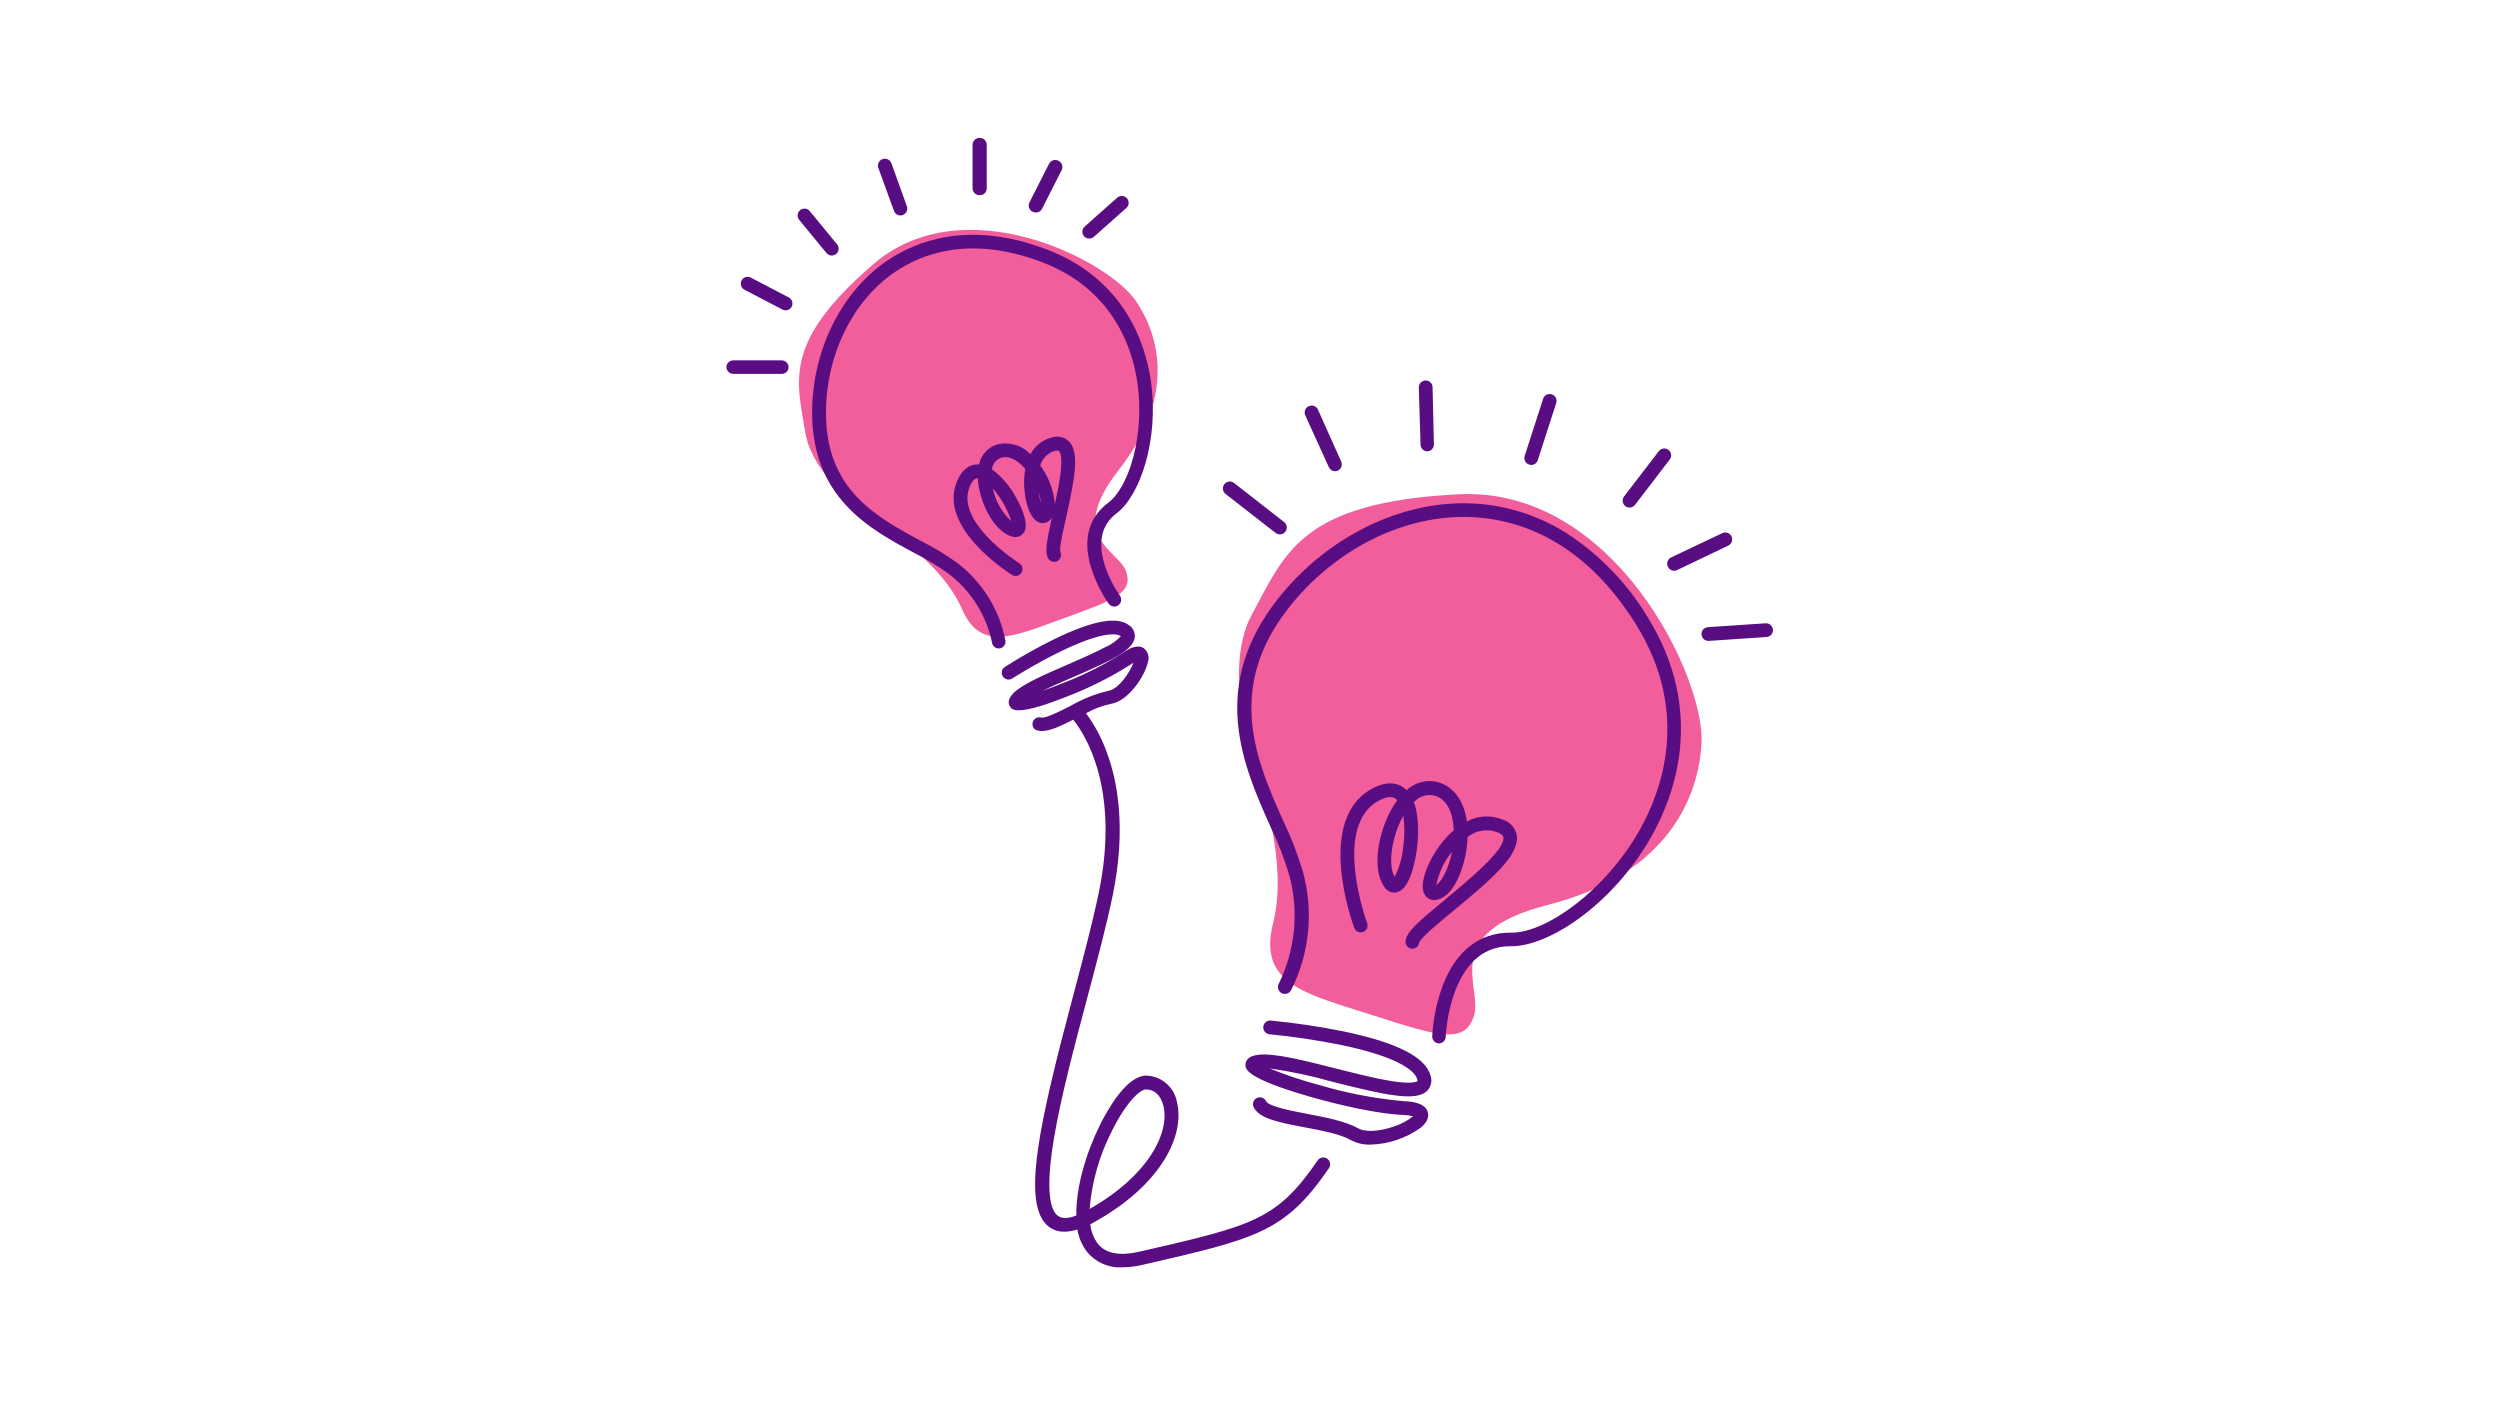
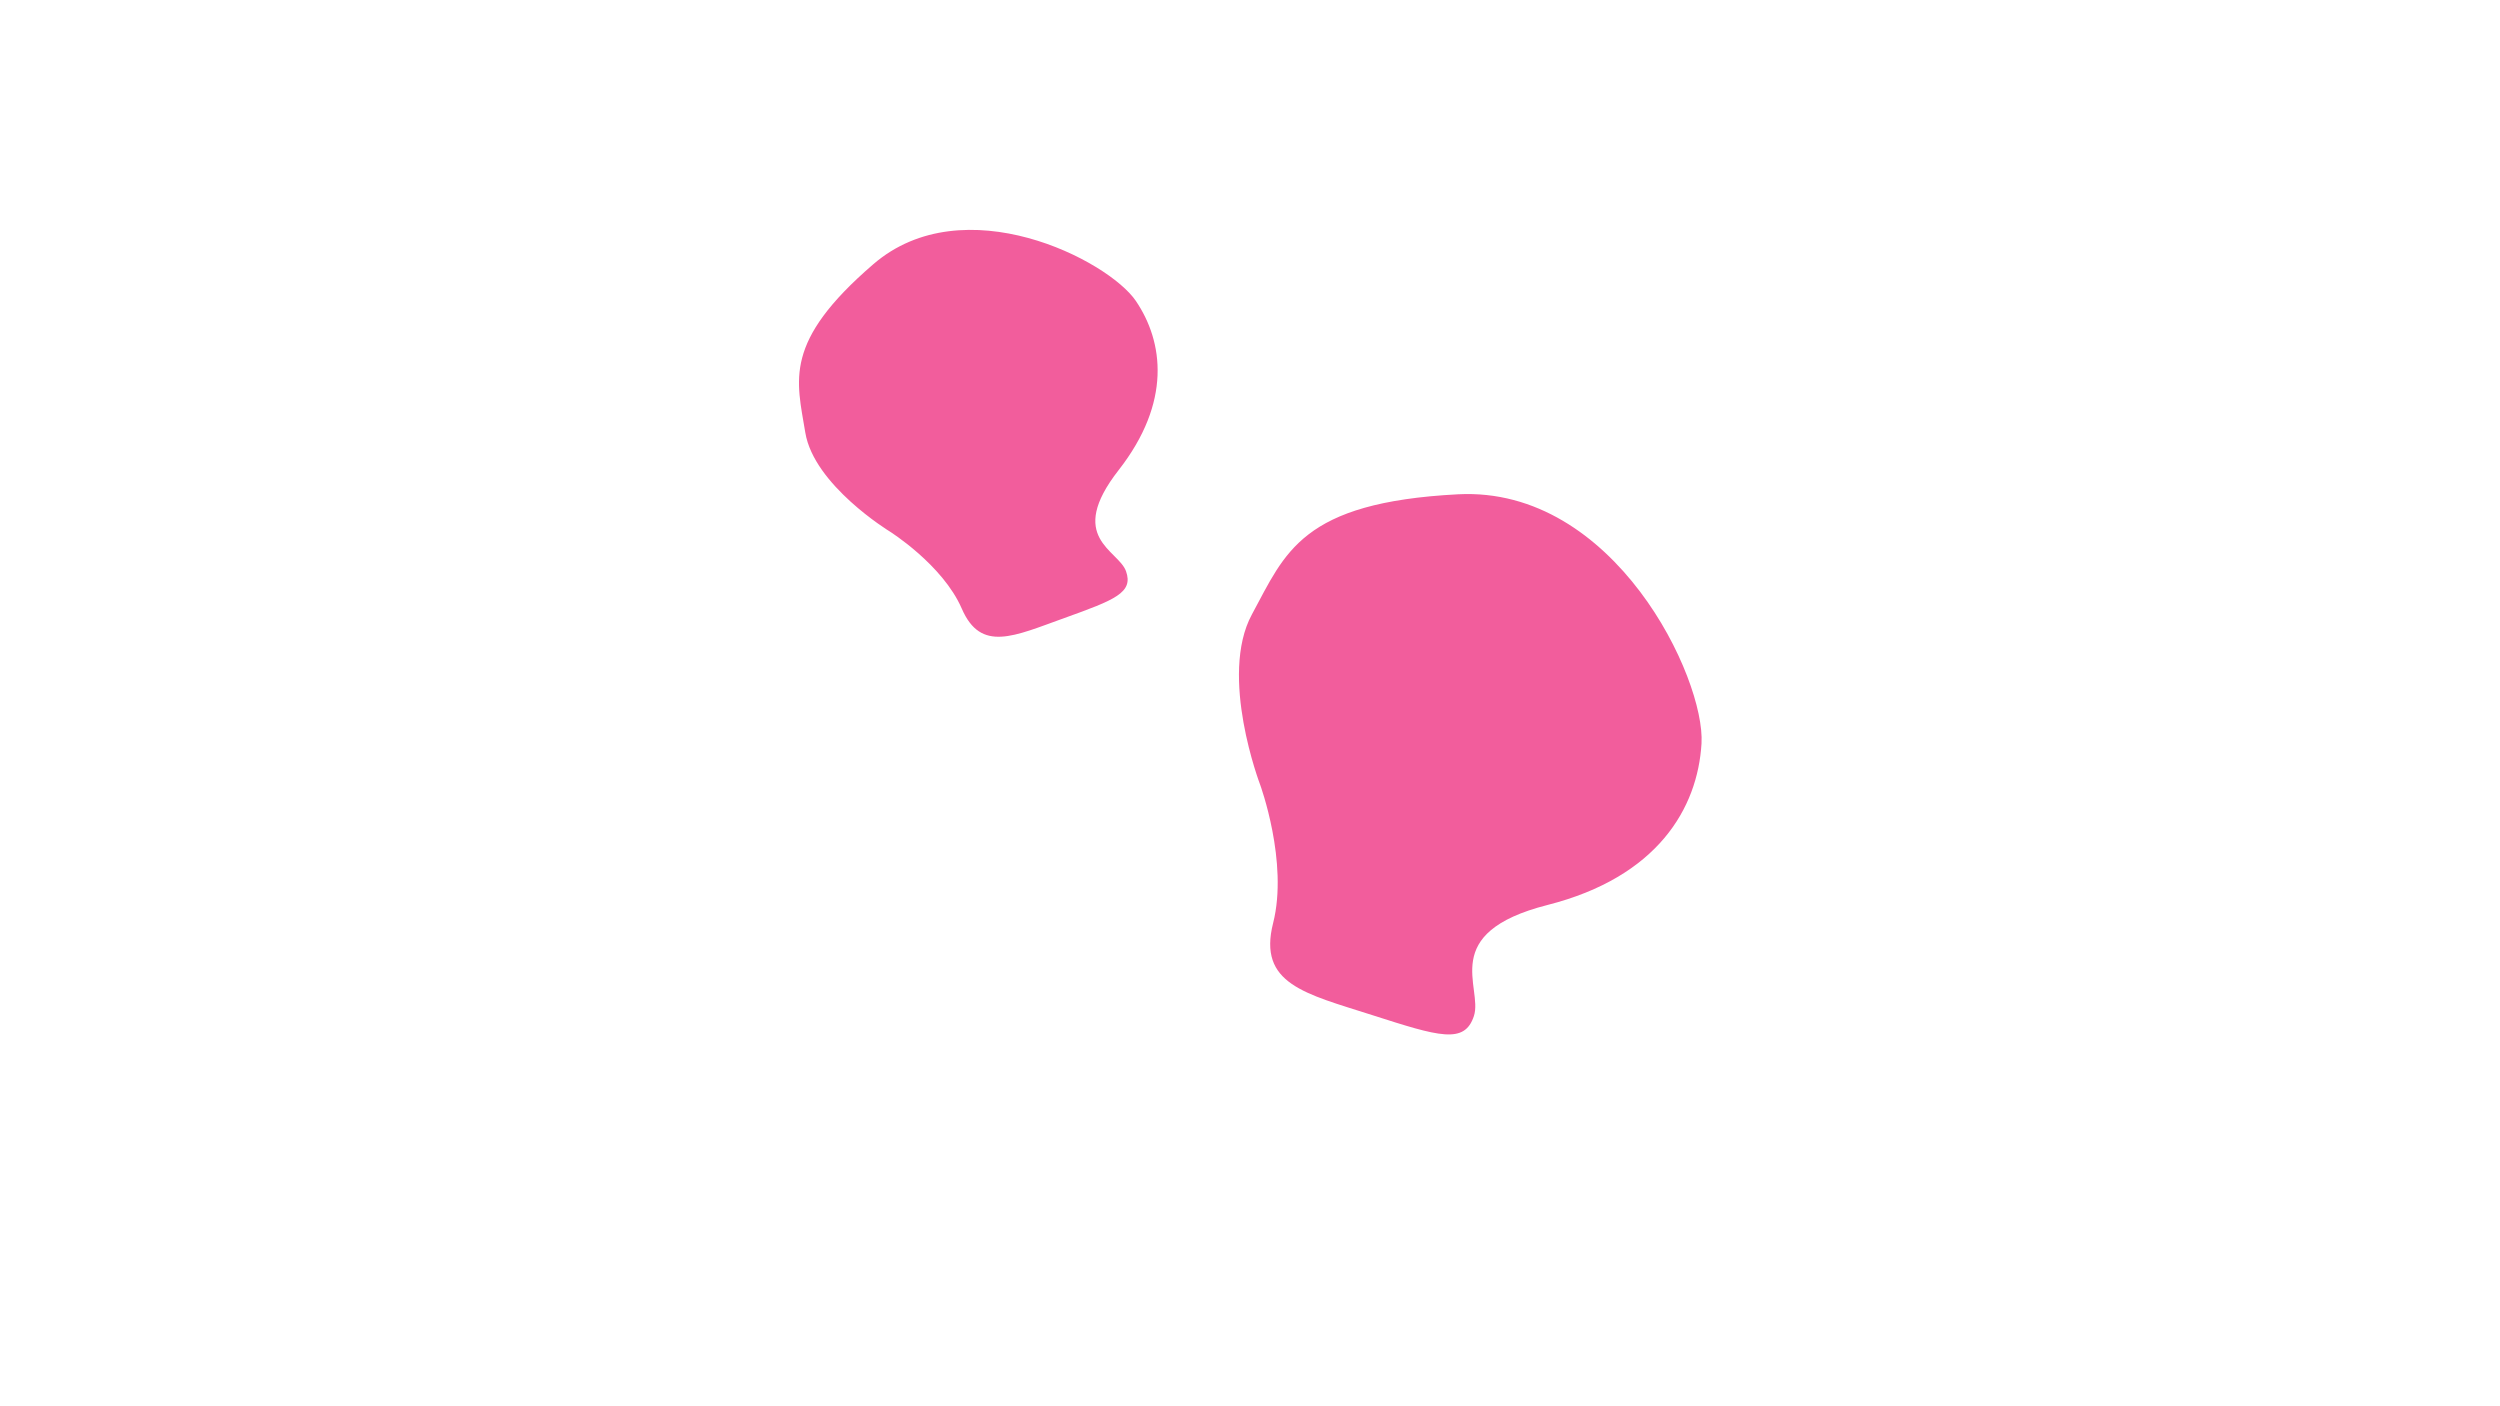
<svg xmlns="http://www.w3.org/2000/svg" width="2240" zoomAndPan="magnify" viewBox="0 0 1680 945" height="1260" preserveAspectRatio="xMidYMid meet" version="1.0">
  <defs>
    <clipPath id="a834d3b10e">
-       <path d="M 488 92.664 L 1192 92.664 L 1192 852 L 488 852 Z M 488 92.664 " clip-rule="nonzero" />
-     </clipPath>
+       </clipPath>
  </defs>
-   <rect x="-168" width="2016" fill="#ffffff" y="-94.5" height="1134" fill-opacity="1" />
  <rect x="-168" width="2016" fill="#ffffff" y="-94.5" height="1134" fill-opacity="1" />
  <path fill="#f25d9c" d="M 979.801 332.164 C 874.348 337.637 863.723 371.504 841.293 412.875 C 818.863 454.246 846.809 527.293 846.809 527.293 C 846.809 527.293 865.914 579.371 855.531 620.336 C 845.148 661.297 877.105 667.707 922.129 682.145 C 967.148 696.586 984.184 701.898 990.469 682.754 C 996.754 663.609 966.133 626.906 1039.992 608.125 C 1113.848 589.348 1140.82 543.23 1143.418 499.629 C 1146.012 456.031 1085.094 326.727 979.801 332.164 Z M 763.258 202.172 C 744.562 174.754 647.746 125.109 586.91 177.512 C 526.07 229.914 535.359 255.344 541.156 290.672 C 546.957 326 597.656 356.984 597.656 356.984 C 597.656 356.984 633.469 379.375 646.328 409.023 C 659.184 438.672 681.41 427.477 715.277 415.309 C 749.145 403.141 761.797 398.273 756.688 383.875 C 751.578 369.477 716.129 361.488 751.738 315.898 C 787.352 270.312 781.957 229.711 763.258 202.172 Z M 763.258 202.172 " fill-opacity="1" fill-rule="nonzero" />
  <g clip-path="url(#a834d3b10e)">
-     <path fill="#590d82" d="M 1052.77 358.324 C 1048.098 355.367 1043.258 352.715 1038.25 350.375 C 1033.242 348.035 1028.102 346.023 1022.836 344.34 C 1017.57 342.66 1012.219 341.316 1006.785 340.316 C 1001.348 339.316 995.867 338.668 990.348 338.367 C 942 335.812 891.344 360.715 858.086 403.262 C 837.805 429.465 829.125 456.637 831.926 486.367 C 834.316 511.84 844.578 535.039 853.664 555.316 C 858.816 566.008 863.09 577.043 866.48 588.414 C 868.078 594.422 869.133 600.523 869.637 606.719 C 870.145 612.914 870.094 619.105 869.492 625.289 C 868.891 631.477 867.742 637.562 866.051 643.543 C 864.359 649.523 862.152 655.309 859.422 660.895 C 859.27 661.16 859.145 661.438 859.043 661.73 C 858.945 662.02 858.875 662.32 858.836 662.625 C 858.797 662.93 858.785 663.234 858.809 663.543 C 858.828 663.848 858.879 664.148 858.957 664.445 C 859.039 664.742 859.145 665.031 859.281 665.305 C 859.418 665.582 859.578 665.84 859.766 666.086 C 859.953 666.328 860.164 666.551 860.395 666.754 C 860.629 666.957 860.875 667.133 861.145 667.289 C 861.41 667.441 861.688 667.566 861.98 667.664 C 862.273 667.762 862.57 667.832 862.875 667.871 C 863.18 667.91 863.484 667.922 863.793 667.898 C 864.098 667.879 864.402 667.828 864.699 667.746 C 864.996 667.668 865.281 667.559 865.555 667.422 C 865.832 667.285 866.09 667.121 866.336 666.934 C 866.578 666.746 866.801 666.535 867.004 666.305 C 867.203 666.074 867.383 665.824 867.535 665.559 C 869.074 662.52 870.469 659.418 871.723 656.254 C 872.977 653.09 874.086 649.875 875.043 646.605 C 876 643.34 876.809 640.035 877.465 636.695 C 878.117 633.355 878.617 629.988 878.965 626.602 C 879.312 623.215 879.5 619.82 879.535 616.418 C 879.57 613.012 879.445 609.613 879.168 606.219 C 878.891 602.828 878.457 599.453 877.867 596.102 C 877.281 592.746 876.539 589.43 875.648 586.145 C 872.148 574.246 867.699 562.711 862.305 551.547 C 844.82 512.324 823.082 463.535 865.59 408.98 C 896.98 368.668 944.68 345.102 990.062 347.535 C 1020.523 349.156 1064.246 363.027 1099.574 419.891 C 1136.074 478.785 1116.688 531.551 1101.844 557.793 C 1078.402 599.242 1038.652 626.742 1015.98 626.742 L 1014.844 626.742 C 994.199 626.742 978.543 638.91 969.621 662.027 C 965.48 673.113 963.09 684.566 962.441 696.383 C 962.434 696.684 962.449 696.988 962.5 697.289 C 962.547 697.586 962.625 697.879 962.73 698.164 C 962.84 698.449 962.973 698.719 963.133 698.98 C 963.293 699.238 963.473 699.477 963.684 699.699 C 963.891 699.922 964.117 700.121 964.363 700.301 C 964.609 700.477 964.871 700.629 965.148 700.754 C 965.422 700.879 965.711 700.977 966.004 701.047 C 966.301 701.117 966.602 701.156 966.906 701.168 C 967.203 701.168 967.496 701.141 967.785 701.082 C 968.078 701.027 968.363 700.941 968.637 700.832 C 968.914 700.723 969.176 700.586 969.422 700.422 C 969.672 700.262 969.902 700.078 970.117 699.871 C 970.332 699.664 970.523 699.441 970.695 699.199 C 970.863 698.953 971.012 698.695 971.129 698.426 C 971.25 698.156 971.344 697.875 971.414 697.586 C 971.48 697.297 971.52 697.004 971.527 696.707 C 971.527 696.059 974.004 635.867 1014.684 635.867 L 1015.777 635.867 C 1041.004 635.867 1083.875 607.84 1109.754 562.133 C 1125.57 534.145 1146.258 477.809 1107.277 414.863 C 1100.469 403.484 1092.461 393.023 1083.254 383.477 C 1074.051 373.93 1063.891 365.547 1052.77 358.324 Z M 959.238 732.844 C 959.875 732.152 960.402 731.383 960.82 730.539 C 961.242 729.699 961.539 728.816 961.711 727.891 C 961.883 726.965 961.922 726.035 961.836 725.098 C 961.746 724.164 961.527 723.258 961.188 722.379 C 957.496 710.211 938.555 700.559 903.227 693.18 C 886.875 689.855 870.395 687.395 853.785 685.797 C 853.488 685.781 853.191 685.793 852.898 685.832 C 852.605 685.871 852.316 685.941 852.035 686.035 C 851.754 686.133 851.484 686.254 851.227 686.402 C 850.969 686.551 850.727 686.723 850.504 686.918 C 850.277 687.113 850.074 687.328 849.891 687.559 C 849.707 687.793 849.547 688.043 849.41 688.309 C 849.277 688.574 849.168 688.848 849.086 689.133 C 849.004 689.418 848.949 689.711 848.922 690.008 C 848.898 690.305 848.898 690.598 848.93 690.895 C 848.961 691.191 849.02 691.48 849.105 691.766 C 849.195 692.051 849.309 692.324 849.449 692.586 C 849.586 692.848 849.75 693.094 849.938 693.324 C 850.125 693.555 850.332 693.766 850.559 693.957 C 850.789 694.148 851.031 694.316 851.293 694.461 C 851.555 694.602 851.824 694.723 852.109 694.812 C 852.391 694.902 852.68 694.969 852.973 695.004 C 869.242 696.594 885.383 699.016 901.402 702.262 C 943.867 711.145 951.129 721.164 952.305 725.059 C 952.477 725.516 952.559 725.988 952.547 726.477 C 952.18 726.801 949.422 728.746 934.863 726.477 C 924.238 724.773 910.77 721.324 897.75 718.039 C 876.297 712.605 856.059 707.453 845.391 708.832 C 838.172 709.727 836.953 713.215 836.953 715.77 C 836.953 718.324 837.359 724.57 879.703 736.82 C 899.008 742.375 925.738 748.582 942.812 749.23 C 945.105 749.266 947.363 749.562 949.586 750.121 C 945.672 753.258 941.316 755.57 936.527 757.059 C 926.793 760.426 917.465 760.91 912.801 758.273 C 903.957 753.367 890.855 750.895 878.203 748.461 C 867.98 746.512 852.57 743.594 850.785 739.984 C 850.652 739.711 850.492 739.453 850.309 739.211 C 850.125 738.969 849.918 738.746 849.691 738.547 C 849.465 738.344 849.219 738.168 848.957 738.016 C 848.695 737.863 848.418 737.734 848.133 737.637 C 847.844 737.539 847.551 737.469 847.25 737.426 C 846.949 737.387 846.648 737.375 846.344 737.395 C 846.043 737.414 845.742 737.461 845.449 737.539 C 845.156 737.613 844.871 737.719 844.598 737.852 C 844.324 737.988 844.07 738.145 843.828 738.328 C 843.586 738.512 843.363 738.719 843.164 738.945 C 842.961 739.172 842.785 739.418 842.633 739.68 C 842.477 739.941 842.352 740.219 842.254 740.504 C 842.156 740.793 842.086 741.086 842.043 741.387 C 842.004 741.688 841.992 741.992 842.012 742.293 C 842.027 742.598 842.078 742.895 842.152 743.188 C 842.23 743.48 842.336 743.766 842.469 744.039 C 846.281 751.785 859.586 754.301 876.457 757.504 C 888.625 759.777 900.793 762.129 908.258 766.348 C 912.27 768.391 916.531 769.336 921.031 769.184 C 924.055 769.098 927.051 768.789 930.027 768.254 C 933 767.719 935.918 766.969 938.781 766 C 941.645 765.027 944.418 763.852 947.105 762.469 C 949.793 761.086 952.363 759.512 954.816 757.746 C 960.09 753.328 960.211 749.637 959.359 747 C 957.375 741.199 949.18 740.188 943.137 739.984 C 923.594 738.199 904.422 734.496 885.625 728.871 C 874.57 725.941 863.754 722.305 853.176 717.961 C 867.469 720 881.555 723.004 895.441 726.965 C 930.238 735.723 951.695 740.711 959.238 732.844 Z M 971.406 604.312 C 953.398 619.078 944.758 626.457 944.477 632.703 C 944.461 633.008 944.477 633.309 944.523 633.605 C 944.566 633.906 944.641 634.195 944.746 634.48 C 944.848 634.766 944.977 635.039 945.133 635.297 C 945.289 635.555 945.469 635.797 945.672 636.02 C 945.875 636.246 946.098 636.445 946.34 636.625 C 946.582 636.809 946.84 636.961 947.113 637.09 C 947.387 637.223 947.672 637.324 947.965 637.398 C 948.258 637.469 948.555 637.516 948.855 637.531 L 949.098 637.531 C 949.664 637.535 950.211 637.438 950.738 637.238 C 951.27 637.039 951.742 636.754 952.168 636.379 C 952.59 636.004 952.934 635.566 953.191 635.066 C 953.453 634.566 953.617 634.035 953.684 633.477 C 954.859 629.988 967.797 619.359 977.246 611.574 C 1003.082 590.359 1021.172 574.34 1019.305 561.484 C 1019.094 560.262 1018.719 559.09 1018.184 557.969 C 1017.652 556.848 1016.977 555.82 1016.164 554.883 C 1015.348 553.945 1014.422 553.137 1013.387 552.453 C 1012.348 551.77 1011.242 551.238 1010.059 550.855 C 1008.117 550.043 1006.105 549.453 1004.031 549.086 C 1001.957 548.719 999.867 548.582 997.762 548.684 C 995.66 548.781 993.59 549.109 991.559 549.668 C 989.527 550.227 987.582 551 985.723 551.992 C 983.98 539.215 977.938 529.969 968.445 526.32 C 967.473 525.949 966.477 525.648 965.461 525.422 C 964.441 525.191 963.414 525.035 962.375 524.949 C 961.34 524.863 960.297 524.852 959.258 524.914 C 958.219 524.977 957.188 525.109 956.164 525.316 C 955.145 525.527 954.145 525.805 953.16 526.152 C 952.18 526.5 951.227 526.914 950.301 527.398 C 949.379 527.879 948.492 528.426 947.645 529.031 C 946.801 529.641 946 530.305 945.246 531.023 C 939.934 525.59 932.266 524.898 923.465 529.238 C 882.906 549.195 908.906 620.496 910.039 623.496 C 910.145 623.781 910.277 624.055 910.434 624.312 C 910.59 624.574 910.773 624.812 910.977 625.035 C 911.184 625.262 911.406 625.461 911.652 625.641 C 911.898 625.82 912.156 625.973 912.43 626.102 C 912.707 626.23 912.992 626.328 913.285 626.402 C 913.578 626.473 913.879 626.516 914.18 626.527 C 914.484 626.543 914.785 626.527 915.086 626.48 C 915.387 626.434 915.676 626.359 915.961 626.254 C 916.246 626.148 916.516 626.012 916.773 625.852 C 917.031 625.691 917.273 625.508 917.496 625.301 C 917.719 625.09 917.918 624.863 918.094 624.617 C 918.273 624.371 918.426 624.113 918.555 623.836 C 918.684 623.559 918.781 623.273 918.855 622.98 C 918.926 622.684 918.969 622.383 918.984 622.082 C 919 621.777 918.984 621.477 918.938 621.176 C 918.895 620.875 918.82 620.578 918.719 620.293 C 918.438 619.645 894.387 553.816 927.562 537.512 C 933.848 534.43 937.012 535.566 938.961 537.797 C 927.195 553.613 920.707 582.777 930.281 595.957 C 930.539 596.414 930.844 596.836 931.191 597.227 C 931.535 597.621 931.918 597.973 932.34 598.289 C 932.758 598.602 933.203 598.871 933.68 599.09 C 934.152 599.312 934.645 599.484 935.152 599.609 C 935.664 599.73 936.18 599.797 936.703 599.812 C 937.227 599.828 937.746 599.793 938.262 599.703 C 938.777 599.609 939.277 599.469 939.766 599.277 C 940.25 599.082 940.711 598.84 941.148 598.555 C 948.613 593.77 951.453 575.883 952.141 570.527 C 952.953 564.32 954.168 549.844 950.113 539.055 C 951.023 538.016 952.066 537.129 953.242 536.398 C 954.414 535.664 955.668 535.117 957.004 534.758 C 958.34 534.398 959.695 534.238 961.078 534.277 C 962.461 534.32 963.809 534.559 965.121 535 C 974.406 538.566 976.598 549.883 976.922 557.953 C 974.859 559.719 972.941 561.625 971.164 563.672 C 961.023 575.191 952.832 593.402 957.332 601.109 C 957.75 601.824 958.273 602.449 958.898 602.992 C 959.523 603.535 960.219 603.965 960.984 604.277 C 961.75 604.594 962.547 604.777 963.371 604.832 C 964.195 604.887 965.008 604.809 965.809 604.598 C 977.125 602.203 984.668 582.695 986.09 565.578 C 986.09 564.523 986.09 563.469 986.293 562.457 C 987.695 561.324 989.219 560.395 990.871 559.672 C 992.52 558.945 994.234 558.449 996.02 558.184 C 997.801 557.914 999.586 557.887 1001.375 558.094 C 1003.168 558.305 1004.898 558.742 1006.57 559.414 C 1010.02 560.875 1010.223 562.336 1010.301 562.82 C 1011.355 571.258 986.25 591.984 971.285 604.312 Z M 943.016 568.988 C 942.371 576.121 940.422 582.883 937.176 589.266 C 932.391 581.152 935.352 561.848 943.016 548.18 C 943.984 555.117 943.969 562.055 942.977 568.988 Z M 965.199 594.781 C 966 590.676 967.293 586.73 969.078 582.949 C 970.863 579.168 973.086 575.66 975.746 572.434 C 973.477 583.992 968.688 592.469 965.16 594.781 Z M 1094.988 341.125 C 1095.711 341.121 1096.398 340.961 1097.047 340.641 C 1097.691 340.32 1098.238 339.871 1098.68 339.301 L 1122.082 308.801 C 1122.266 308.559 1122.426 308.305 1122.559 308.031 C 1122.691 307.758 1122.797 307.477 1122.875 307.184 C 1122.953 306.891 1123.004 306.594 1123.023 306.289 C 1123.043 305.988 1123.031 305.684 1122.992 305.383 C 1122.953 305.082 1122.883 304.789 1122.785 304.504 C 1122.688 304.215 1122.562 303.941 1122.41 303.68 C 1122.258 303.414 1122.082 303.172 1121.883 302.941 C 1121.684 302.715 1121.461 302.508 1121.223 302.324 C 1120.98 302.137 1120.727 301.98 1120.453 301.844 C 1120.184 301.711 1119.898 301.605 1119.605 301.523 C 1119.312 301.445 1119.016 301.398 1118.715 301.375 C 1118.41 301.355 1118.109 301.367 1117.809 301.402 C 1117.508 301.441 1117.215 301.512 1116.926 301.609 C 1116.641 301.703 1116.363 301.828 1116.102 301.98 C 1115.836 302.129 1115.59 302.305 1115.363 302.504 C 1115.133 302.703 1114.926 302.922 1114.742 303.164 L 1091.34 333.664 C 1090.812 334.363 1090.508 335.152 1090.426 336.023 C 1090.344 336.895 1090.496 337.727 1090.879 338.512 C 1091.266 339.301 1091.828 339.93 1092.566 340.398 C 1093.305 340.867 1094.113 341.113 1094.988 341.125 Z M 1120.867 380.914 C 1121.242 381.703 1121.793 382.336 1122.523 382.816 C 1123.25 383.297 1124.051 383.555 1124.922 383.594 C 1125.617 383.582 1126.277 383.434 1126.91 383.145 L 1161.426 366.637 C 1161.699 366.504 1161.957 366.348 1162.199 366.16 C 1162.441 365.977 1162.664 365.77 1162.863 365.543 C 1163.066 365.316 1163.246 365.07 1163.398 364.805 C 1163.551 364.543 1163.676 364.27 1163.777 363.98 C 1163.875 363.691 1163.945 363.398 1163.988 363.098 C 1164.031 362.793 1164.039 362.492 1164.023 362.188 C 1164.004 361.883 1163.957 361.586 1163.879 361.289 C 1163.805 360.996 1163.699 360.711 1163.566 360.438 C 1163.434 360.164 1163.273 359.906 1163.09 359.664 C 1162.906 359.418 1162.699 359.195 1162.473 358.996 C 1162.246 358.793 1162 358.613 1161.738 358.461 C 1161.477 358.305 1161.199 358.18 1160.914 358.078 C 1160.625 357.98 1160.332 357.906 1160.027 357.867 C 1159.727 357.824 1159.426 357.812 1159.121 357.828 C 1158.816 357.848 1158.516 357.895 1158.223 357.969 C 1157.926 358.047 1157.645 358.152 1157.367 358.281 L 1122.609 374.789 C 1122.355 374.941 1122.121 375.113 1121.902 375.305 C 1121.68 375.5 1121.48 375.715 1121.301 375.945 C 1121.121 376.18 1120.969 376.426 1120.836 376.688 C 1120.703 376.949 1120.598 377.223 1120.516 377.504 C 1120.434 377.785 1120.383 378.074 1120.355 378.367 C 1120.332 378.66 1120.332 378.953 1120.363 379.242 C 1120.395 379.535 1120.449 379.82 1120.535 380.102 C 1120.621 380.383 1120.73 380.656 1120.867 380.914 Z M 893.008 313.992 C 893.188 314.383 893.418 314.738 893.695 315.066 C 893.977 315.391 894.297 315.672 894.652 315.906 C 895.012 316.145 895.395 316.328 895.805 316.457 C 896.215 316.586 896.633 316.656 897.062 316.668 C 897.727 316.676 898.363 316.543 898.969 316.266 C 899.246 316.141 899.508 315.988 899.754 315.812 C 900.004 315.637 900.23 315.438 900.438 315.215 C 900.648 314.992 900.832 314.754 900.992 314.496 C 901.152 314.238 901.289 313.965 901.395 313.68 C 901.504 313.398 901.582 313.105 901.629 312.805 C 901.68 312.504 901.699 312.203 901.691 311.898 C 901.68 311.594 901.641 311.297 901.57 311 C 901.504 310.703 901.406 310.418 901.281 310.141 L 885.625 275.18 C 885.492 274.902 885.332 274.641 885.148 274.395 C 884.965 274.148 884.758 273.922 884.527 273.719 C 884.297 273.512 884.051 273.332 883.785 273.176 C 883.523 273.02 883.246 272.891 882.953 272.789 C 882.664 272.688 882.367 272.613 882.062 272.57 C 881.758 272.527 881.453 272.516 881.148 272.531 C 880.84 272.551 880.539 272.598 880.238 272.672 C 879.941 272.75 879.656 272.855 879.379 272.988 C 879.102 273.121 878.84 273.281 878.594 273.465 C 878.348 273.648 878.125 273.855 877.918 274.086 C 877.715 274.312 877.531 274.562 877.375 274.824 C 877.219 275.09 877.09 275.367 876.988 275.656 C 876.887 275.945 876.816 276.246 876.773 276.547 C 876.73 276.852 876.715 277.16 876.734 277.465 C 876.75 277.773 876.797 278.074 876.875 278.371 C 876.949 278.668 877.055 278.957 877.188 279.234 Z M 1186.207 418.879 L 1147.879 421.434 C 1147.574 421.441 1147.273 421.48 1146.98 421.551 C 1146.684 421.617 1146.395 421.715 1146.121 421.84 C 1145.844 421.965 1145.582 422.113 1145.332 422.293 C 1145.086 422.469 1144.859 422.668 1144.648 422.887 C 1144.441 423.109 1144.258 423.348 1144.098 423.605 C 1143.938 423.863 1143.801 424.133 1143.695 424.418 C 1143.586 424.703 1143.508 424.996 1143.457 425.293 C 1143.406 425.594 1143.387 425.895 1143.395 426.199 C 1143.406 426.504 1143.445 426.801 1143.512 427.098 C 1143.582 427.395 1143.68 427.68 1143.801 427.957 C 1143.926 428.234 1144.078 428.496 1144.254 428.742 C 1144.43 428.992 1144.629 429.219 1144.852 429.426 C 1145.074 429.637 1145.312 429.82 1145.57 429.98 C 1145.828 430.141 1146.098 430.277 1146.383 430.383 C 1146.664 430.492 1146.957 430.57 1147.258 430.621 C 1147.559 430.668 1147.859 430.691 1148.16 430.68 L 1148.488 430.68 L 1186.855 428.086 C 1187.172 428.082 1187.484 428.047 1187.793 427.98 C 1188.102 427.914 1188.398 427.816 1188.688 427.691 C 1188.977 427.562 1189.25 427.406 1189.504 427.223 C 1189.762 427.039 1189.996 426.832 1190.211 426.598 C 1190.426 426.367 1190.613 426.117 1190.777 425.848 C 1190.941 425.574 1191.074 425.293 1191.18 424.992 C 1191.285 424.695 1191.355 424.391 1191.398 424.078 C 1191.441 423.766 1191.449 423.449 1191.43 423.137 C 1191.406 422.82 1191.352 422.512 1191.266 422.207 C 1191.18 421.906 1191.066 421.613 1190.922 421.332 C 1190.773 421.051 1190.602 420.789 1190.402 420.543 C 1190.203 420.301 1189.984 420.078 1189.738 419.879 C 1189.492 419.68 1189.23 419.508 1188.953 419.359 C 1188.672 419.215 1188.379 419.098 1188.074 419.012 C 1187.773 418.926 1187.461 418.871 1187.148 418.848 C 1186.832 418.828 1186.52 418.836 1186.207 418.879 Z M 959.078 303.324 C 959.379 303.316 959.68 303.281 959.977 303.215 C 960.273 303.148 960.559 303.051 960.836 302.926 C 961.113 302.805 961.379 302.656 961.625 302.48 C 961.875 302.305 962.102 302.105 962.312 301.887 C 962.52 301.664 962.707 301.426 962.867 301.172 C 963.031 300.914 963.164 300.645 963.273 300.359 C 963.383 300.074 963.461 299.785 963.516 299.484 C 963.566 299.188 963.586 298.883 963.578 298.582 L 962.688 260.172 C 962.676 259.867 962.641 259.566 962.57 259.27 C 962.504 258.973 962.406 258.688 962.281 258.41 C 962.156 258.133 962.008 257.871 961.832 257.621 C 961.656 257.375 961.457 257.145 961.234 256.938 C 961.012 256.727 960.773 256.543 960.516 256.383 C 960.258 256.223 959.988 256.086 959.703 255.977 C 959.418 255.871 959.125 255.793 958.828 255.742 C 958.527 255.691 958.223 255.672 957.922 255.68 C 957.617 255.688 957.316 255.727 957.02 255.797 C 956.723 255.867 956.438 255.961 956.16 256.086 C 955.883 256.211 955.621 256.363 955.371 256.539 C 955.125 256.719 954.898 256.918 954.688 257.137 C 954.48 257.359 954.297 257.602 954.137 257.859 C 953.977 258.117 953.84 258.387 953.734 258.672 C 953.625 258.957 953.547 259.25 953.5 259.551 C 953.449 259.848 953.43 260.152 953.438 260.453 L 954.613 298.863 C 954.621 299.16 954.66 299.453 954.723 299.742 C 954.789 300.031 954.879 300.309 955 300.582 C 955.117 300.852 955.262 301.109 955.43 301.352 C 955.598 301.594 955.789 301.82 956 302.027 C 956.211 302.234 956.441 302.418 956.688 302.578 C 956.938 302.742 957.199 302.879 957.473 302.988 C 957.746 303.102 958.027 303.184 958.32 303.242 C 958.609 303.297 958.902 303.324 959.199 303.324 Z M 1027.582 312.207 C 1028.039 312.375 1028.512 312.457 1029 312.453 C 1029.488 312.453 1029.965 312.379 1030.43 312.227 C 1030.891 312.074 1031.32 311.855 1031.715 311.566 C 1032.109 311.281 1032.449 310.938 1032.734 310.539 C 1033.02 310.145 1033.234 309.715 1033.379 309.246 L 1045.793 270.797 C 1045.883 270.508 1045.945 270.215 1045.98 269.914 C 1046.012 269.609 1046.016 269.309 1045.988 269.008 C 1045.965 268.707 1045.91 268.41 1045.824 268.117 C 1045.742 267.828 1045.629 267.547 1045.488 267.277 C 1045.352 267.008 1045.188 266.754 1044.996 266.52 C 1044.809 266.281 1044.598 266.066 1044.367 265.871 C 1044.133 265.676 1043.887 265.504 1043.621 265.355 C 1043.355 265.211 1043.078 265.09 1042.789 264.996 C 1042.504 264.898 1042.207 264.832 1041.906 264.793 C 1041.605 264.754 1041.305 264.746 1041 264.77 C 1040.699 264.789 1040.402 264.844 1040.109 264.926 C 1039.816 265.004 1039.535 265.117 1039.266 265.254 C 1038.996 265.391 1038.742 265.555 1038.504 265.742 C 1038.266 265.934 1038.051 266.145 1037.855 266.375 C 1037.66 266.609 1037.488 266.855 1037.344 267.125 C 1037.195 267.391 1037.078 267.668 1036.988 267.957 L 1024.578 306.41 C 1024.488 306.695 1024.426 306.992 1024.391 307.293 C 1024.359 307.594 1024.355 307.895 1024.379 308.199 C 1024.406 308.5 1024.461 308.797 1024.547 309.09 C 1024.629 309.379 1024.742 309.66 1024.879 309.93 C 1025.02 310.199 1025.184 310.449 1025.375 310.688 C 1025.562 310.926 1025.773 311.141 1026.004 311.336 C 1026.234 311.531 1026.484 311.703 1026.75 311.852 C 1027.016 311.996 1027.293 312.117 1027.582 312.207 Z M 857.234 358.16 C 858.07 358.805 859.016 359.129 860.074 359.137 C 860.785 359.137 861.465 358.984 862.105 358.668 C 862.746 358.355 863.285 357.914 863.723 357.352 C 863.91 357.113 864.074 356.855 864.211 356.586 C 864.348 356.316 864.457 356.035 864.539 355.742 C 864.621 355.453 864.676 355.152 864.699 354.852 C 864.723 354.551 864.715 354.246 864.68 353.945 C 864.645 353.645 864.578 353.352 864.484 353.062 C 864.391 352.773 864.27 352.496 864.121 352.23 C 863.973 351.969 863.801 351.719 863.605 351.488 C 863.406 351.258 863.191 351.047 862.953 350.859 L 829.289 324.539 C 829.043 324.352 828.785 324.191 828.508 324.055 C 828.234 323.922 827.949 323.812 827.652 323.734 C 827.355 323.656 827.055 323.605 826.746 323.586 C 826.441 323.566 826.137 323.578 825.832 323.617 C 825.527 323.656 825.23 323.727 824.941 323.828 C 824.648 323.926 824.371 324.051 824.105 324.207 C 823.84 324.359 823.594 324.539 823.363 324.742 C 823.133 324.941 822.926 325.168 822.738 325.41 C 822.551 325.652 822.391 325.914 822.254 326.188 C 822.121 326.465 822.012 326.75 821.934 327.047 C 821.855 327.344 821.805 327.645 821.785 327.949 C 821.766 328.258 821.777 328.562 821.816 328.867 C 821.859 329.172 821.926 329.469 822.027 329.758 C 822.125 330.047 822.254 330.324 822.406 330.59 C 822.559 330.855 822.738 331.105 822.941 331.336 C 823.145 331.566 823.367 331.773 823.609 331.961 Z M 675.652 430.52 C 674.664 425.352 673.215 420.32 671.301 415.422 C 669.391 410.523 667.047 405.84 664.273 401.371 C 661.5 396.902 658.344 392.723 654.801 388.836 C 651.262 384.949 647.395 381.414 643.203 378.238 C 635.492 372.668 627.383 367.762 618.867 363.516 C 588.895 347.293 554.867 329.121 555.07 277.164 C 555.07 238.633 572.711 202.617 600.859 183.148 C 619.719 170.09 652.168 158.207 699.418 175.848 C 748.293 194.102 761.027 234.457 764.312 256.969 C 769.465 292.66 758.473 327.5 744.965 337.637 C 731.461 347.777 727.445 362.621 733.203 381.359 C 735.906 390.078 739.855 398.191 745.047 405.695 C 745.227 405.941 745.426 406.168 745.648 406.375 C 745.871 406.582 746.113 406.766 746.371 406.926 C 746.633 407.086 746.902 407.219 747.188 407.324 C 747.473 407.43 747.766 407.504 748.066 407.555 C 748.367 407.602 748.672 407.621 748.973 407.609 C 749.277 407.598 749.578 407.555 749.875 407.484 C 750.168 407.414 750.457 407.316 750.73 407.188 C 751.008 407.062 751.27 406.91 751.516 406.73 C 751.762 406.551 751.988 406.352 752.195 406.129 C 752.402 405.906 752.586 405.664 752.746 405.406 C 752.906 405.145 753.035 404.875 753.145 404.59 C 753.25 404.305 753.324 404.012 753.375 403.711 C 753.422 403.41 753.441 403.109 753.43 402.805 C 753.418 402.5 753.375 402.199 753.305 401.902 C 753.234 401.609 753.137 401.32 753.008 401.047 C 752.883 400.77 752.73 400.508 752.551 400.262 C 747.945 393.543 744.43 386.297 742.004 378.523 C 737.664 363.676 740.465 352.363 750.402 344.898 C 765.934 333.219 779.156 295.699 773.316 255.668 C 769.789 231.332 755.918 187.207 702.543 167.293 C 651.559 148.27 616.191 161.371 595.508 175.645 C 564.926 196.816 545.863 235.754 545.742 277.043 C 545.742 302.637 553.246 323.238 568.98 340.031 C 582.367 354.391 599.398 363.516 614.406 371.586 C 622.434 375.629 630.098 380.266 637.402 385.5 C 641.117 388.32 644.551 391.453 647.703 394.891 C 650.855 398.328 653.68 402.02 656.172 405.961 C 658.664 409.906 660.789 414.039 662.539 418.363 C 664.293 422.684 665.648 427.129 666.605 431.695 C 666.672 432.254 666.836 432.785 667.094 433.289 C 667.355 433.789 667.699 434.227 668.121 434.602 C 668.543 434.973 669.02 435.262 669.551 435.457 C 670.078 435.656 670.625 435.754 671.191 435.75 L 671.758 435.75 C 672.059 435.707 672.348 435.633 672.633 435.531 C 672.918 435.43 673.191 435.301 673.449 435.145 C 673.711 434.988 673.953 434.809 674.176 434.605 C 674.402 434.402 674.602 434.18 674.785 433.938 C 674.965 433.695 675.121 433.438 675.25 433.164 C 675.379 432.891 675.48 432.609 675.555 432.312 C 675.629 432.02 675.676 431.723 675.691 431.422 C 675.707 431.117 675.695 430.816 675.652 430.52 Z M 718.117 296.391 C 717.348 295.691 716.5 295.105 715.574 294.637 C 714.648 294.172 713.676 293.836 712.656 293.629 C 711.641 293.426 710.613 293.363 709.578 293.438 C 708.543 293.516 707.535 293.727 706.559 294.078 C 705.055 294.469 703.609 295.008 702.223 295.699 C 700.836 296.395 699.531 297.219 698.316 298.184 C 697.102 299.148 696 300.227 695.008 301.422 C 694.02 302.617 693.164 303.898 692.441 305.273 C 691.746 304.527 691.004 303.832 690.211 303.188 C 689.422 302.543 688.594 301.953 687.727 301.418 C 686.859 300.883 685.961 300.406 685.027 299.992 C 684.098 299.574 683.145 299.223 682.168 298.934 C 681.188 298.645 680.195 298.422 679.188 298.262 C 678.18 298.105 677.168 298.016 676.148 297.992 C 675.129 297.969 674.113 298.016 673.098 298.125 C 672.086 298.238 671.086 298.418 670.094 298.66 C 668.57 299.137 667.137 299.801 665.789 300.66 C 664.445 301.52 663.238 302.543 662.168 303.727 C 661.098 304.914 660.199 306.219 659.48 307.641 C 658.762 309.066 658.242 310.562 657.926 312.129 C 653.547 311.844 647.949 313.465 643.812 321.902 C 628.32 353.66 677.922 385.012 680.07 386.309 C 680.809 386.797 681.621 387.043 682.504 387.039 C 683.008 387.039 683.5 386.961 683.977 386.801 C 684.453 386.641 684.895 386.41 685.293 386.105 C 685.695 385.805 686.039 385.445 686.324 385.027 C 686.609 384.613 686.82 384.164 686.957 383.68 C 687.094 383.195 687.152 382.703 687.129 382.199 C 687.105 381.699 687.004 381.211 686.82 380.742 C 686.637 380.273 686.387 379.844 686.062 379.457 C 685.742 379.07 685.367 378.746 684.938 378.48 C 684.492 378.199 640.324 350.293 652.125 325.957 C 653.953 322.227 655.695 321.375 657.074 321.332 C 657.723 336.586 667.621 356.902 679.707 360.434 C 680.137 360.605 680.582 360.73 681.039 360.816 C 681.492 360.898 681.953 360.934 682.418 360.926 C 682.883 360.918 683.34 360.863 683.793 360.762 C 684.246 360.66 684.684 360.516 685.105 360.324 C 685.531 360.137 685.93 359.906 686.309 359.637 C 686.688 359.367 687.031 359.062 687.348 358.723 C 687.668 358.387 687.945 358.02 688.188 357.621 C 688.43 357.227 688.633 356.812 688.793 356.375 C 691.227 349.562 684.41 337.113 682.262 333.422 C 678.312 326.293 673.094 320.266 666.605 315.332 C 666.695 314.461 666.902 313.621 667.234 312.809 C 667.566 312 668.004 311.25 668.551 310.566 C 669.098 309.883 669.73 309.293 670.449 308.793 C 671.168 308.289 671.941 307.902 672.77 307.625 C 679.219 305.68 685.262 310.789 688.996 315.168 C 688.617 317.07 688.375 318.992 688.266 320.93 C 687.574 331.594 690.617 347.98 698.082 351.023 C 698.781 351.309 699.512 351.477 700.27 351.523 C 701.027 351.57 701.773 351.492 702.504 351.297 C 703.238 351.098 703.918 350.789 704.551 350.367 C 705.184 349.945 705.73 349.434 706.191 348.832 L 706.922 347.82 C 703.23 364.043 701.852 371.707 704.73 375.766 C 705.086 376.223 705.512 376.602 706.008 376.898 C 706.504 377.199 707.035 377.398 707.605 377.496 C 708.176 377.594 708.746 377.586 709.312 377.473 C 709.883 377.355 710.41 377.141 710.895 376.828 C 711.383 376.512 711.797 376.121 712.137 375.652 C 712.477 375.184 712.719 374.668 712.867 374.109 C 713.012 373.551 713.051 372.98 712.984 372.406 C 712.918 371.832 712.75 371.285 712.48 370.773 C 711.828 367.855 714.547 356.012 716.535 347.293 C 722.336 321.254 725.66 303.57 718.117 296.391 Z M 679.625 350.254 C 676.441 347.32 673.785 343.973 671.66 340.203 C 669.531 336.434 668.035 332.43 667.176 328.188 C 672.781 334.723 676.93 342.074 679.625 350.254 Z M 697.879 330.664 C 698.719 333.047 699.301 335.496 699.621 338.004 C 698.809 335.613 698.227 333.164 697.879 330.664 Z M 712.723 317.766 C 711.992 324.133 710.449 331.555 708.867 338.734 C 708.48 334.375 707.551 330.133 706.078 326.012 C 704.609 321.891 702.645 318.02 700.188 314.398 L 699.055 312.938 C 699.363 311.758 699.824 310.633 700.426 309.57 C 701.031 308.508 701.762 307.543 702.621 306.672 C 703.477 305.801 704.434 305.051 705.484 304.43 C 706.535 303.809 707.652 303.332 708.828 303 C 709.641 303 711.059 302.516 711.586 303 C 712.113 303.488 714.102 306.043 712.723 317.766 Z M 658.496 131.152 C 658.797 131.156 659.098 131.129 659.398 131.07 C 659.695 131.016 659.984 130.926 660.266 130.812 C 660.547 130.695 660.812 130.555 661.062 130.387 C 661.316 130.215 661.547 130.023 661.762 129.809 C 661.977 129.594 662.164 129.359 662.332 129.105 C 662.5 128.852 662.641 128.586 662.75 128.301 C 662.863 128.02 662.949 127.73 663.004 127.434 C 663.059 127.133 663.082 126.832 663.078 126.531 L 663.078 97.285 C 663.078 96.973 663.047 96.656 662.984 96.348 C 662.922 96.039 662.824 95.738 662.699 95.449 C 662.574 95.16 662.422 94.883 662.242 94.625 C 662.059 94.367 661.855 94.129 661.625 93.914 C 661.395 93.695 661.145 93.504 660.875 93.34 C 660.605 93.176 660.324 93.039 660.027 92.93 C 659.73 92.824 659.426 92.746 659.113 92.703 C 658.801 92.656 658.484 92.645 658.172 92.664 C 657.867 92.664 657.566 92.699 657.27 92.758 C 656.973 92.82 656.688 92.91 656.406 93.027 C 656.129 93.145 655.863 93.285 655.609 93.453 C 655.359 93.625 655.125 93.816 654.914 94.027 C 654.699 94.242 654.508 94.477 654.34 94.727 C 654.168 94.98 654.027 95.246 653.91 95.523 C 653.793 95.805 653.703 96.09 653.641 96.387 C 653.582 96.684 653.551 96.984 653.547 97.285 L 653.547 126.57 C 653.551 126.887 653.586 127.195 653.656 127.504 C 653.723 127.812 653.82 128.109 653.949 128.398 C 654.078 128.688 654.234 128.957 654.418 129.215 C 654.602 129.469 654.809 129.707 655.039 129.918 C 655.273 130.133 655.523 130.324 655.793 130.484 C 656.062 130.648 656.344 130.785 656.641 130.891 C 656.938 130.996 657.242 131.07 657.555 131.117 C 657.867 131.16 658.18 131.172 658.496 131.152 Z M 694.145 142.348 C 694.797 142.668 695.488 142.832 696.215 142.836 C 697.074 142.82 697.871 142.582 698.598 142.125 C 699.328 141.664 699.887 141.051 700.27 140.277 L 713.492 114.199 C 713.625 113.922 713.73 113.633 713.805 113.336 C 713.879 113.035 713.922 112.734 713.938 112.426 C 713.953 112.121 713.938 111.812 713.891 111.508 C 713.844 111.203 713.766 110.91 713.66 110.621 C 713.555 110.332 713.422 110.055 713.262 109.793 C 713.102 109.531 712.914 109.285 712.707 109.062 C 712.496 108.836 712.266 108.633 712.016 108.453 C 711.766 108.273 711.5 108.121 711.223 107.996 C 710.949 107.855 710.668 107.746 710.375 107.664 C 710.078 107.586 709.781 107.531 709.477 107.508 C 709.176 107.484 708.871 107.492 708.57 107.527 C 708.266 107.562 707.969 107.629 707.68 107.723 C 707.391 107.816 707.113 107.938 706.848 108.086 C 706.582 108.234 706.332 108.406 706.102 108.605 C 705.867 108.801 705.656 109.02 705.469 109.258 C 705.277 109.496 705.113 109.75 704.977 110.023 L 691.754 136.102 C 691.617 136.379 691.512 136.664 691.434 136.965 C 691.359 137.262 691.312 137.562 691.293 137.871 C 691.277 138.176 691.289 138.484 691.332 138.789 C 691.375 139.094 691.445 139.391 691.547 139.68 C 691.648 139.969 691.777 140.25 691.938 140.512 C 692.094 140.777 692.273 141.023 692.48 141.254 C 692.684 141.48 692.91 141.688 693.156 141.871 C 693.402 142.059 693.664 142.215 693.941 142.348 Z M 530.004 199.859 L 504.086 186.312 C 503.559 186.109 503.012 186.008 502.449 186.004 C 501.883 186.004 501.336 186.102 500.805 186.297 C 500.277 186.496 499.801 186.781 499.375 187.156 C 498.953 187.527 498.605 187.965 498.344 188.465 C 498.078 188.965 497.91 189.492 497.84 190.055 C 497.77 190.613 497.801 191.168 497.934 191.719 C 498.066 192.27 498.293 192.777 498.613 193.242 C 498.934 193.707 499.324 194.102 499.789 194.426 L 525.703 207.973 C 525.969 208.117 526.242 208.234 526.527 208.328 C 526.812 208.418 527.105 208.484 527.406 208.516 C 527.703 208.551 528.004 208.559 528.301 208.535 C 528.602 208.512 528.895 208.461 529.184 208.379 C 529.473 208.297 529.754 208.191 530.02 208.055 C 530.289 207.918 530.543 207.758 530.781 207.574 C 531.016 207.391 531.234 207.184 531.43 206.957 C 531.629 206.73 531.801 206.488 531.949 206.227 C 532.102 205.957 532.223 205.672 532.316 205.375 C 532.41 205.078 532.477 204.777 532.508 204.469 C 532.539 204.16 532.543 203.848 532.512 203.539 C 532.48 203.23 532.422 202.926 532.332 202.629 C 532.238 202.332 532.121 202.047 531.973 201.773 C 531.824 201.5 531.648 201.246 531.449 201.008 C 531.25 200.77 531.027 200.555 530.785 200.359 C 530.543 200.168 530.281 200 530.004 199.859 Z M 731.945 160.316 C 733.117 160.324 734.145 159.945 735.027 159.18 L 756.93 139.75 C 757.156 139.551 757.363 139.328 757.543 139.086 C 757.727 138.84 757.883 138.582 758.016 138.309 C 758.148 138.035 758.25 137.754 758.328 137.457 C 758.402 137.164 758.449 136.867 758.465 136.562 C 758.484 136.258 758.469 135.957 758.426 135.656 C 758.387 135.355 758.312 135.062 758.215 134.777 C 758.113 134.488 757.984 134.215 757.832 133.953 C 757.676 133.691 757.5 133.449 757.297 133.223 C 757.094 132.996 756.871 132.793 756.629 132.609 C 756.387 132.426 756.129 132.27 755.855 132.137 C 755.582 132.004 755.297 131.902 755.004 131.824 C 754.707 131.75 754.41 131.703 754.105 131.688 C 753.805 131.672 753.5 131.684 753.199 131.727 C 752.898 131.77 752.605 131.84 752.32 131.941 C 752.035 132.039 751.758 132.168 751.496 132.32 C 751.238 132.477 750.992 132.656 750.766 132.855 L 728.906 152.242 C 728.676 152.445 728.473 152.668 728.285 152.906 C 728.102 153.148 727.945 153.406 727.809 153.68 C 727.676 153.953 727.57 154.234 727.492 154.531 C 727.414 154.824 727.367 155.121 727.348 155.426 C 727.328 155.727 727.34 156.031 727.383 156.332 C 727.422 156.633 727.492 156.926 727.59 157.215 C 727.688 157.5 727.816 157.777 727.969 158.039 C 728.121 158.301 728.297 158.547 728.5 158.773 C 728.941 159.262 729.461 159.637 730.062 159.906 C 730.66 160.172 731.289 160.309 731.945 160.316 Z M 558.922 171.711 C 560.039 171.723 561.023 171.371 561.883 170.656 C 562.117 170.465 562.328 170.25 562.516 170.016 C 562.707 169.781 562.871 169.527 563.012 169.262 C 563.152 168.992 563.27 168.715 563.355 168.426 C 563.441 168.137 563.496 167.84 563.527 167.539 C 563.555 167.238 563.551 166.938 563.523 166.637 C 563.492 166.336 563.43 166.039 563.344 165.75 C 563.254 165.461 563.137 165.184 562.996 164.918 C 562.852 164.652 562.684 164.402 562.492 164.168 L 543.914 141.578 C 543.512 141.16 543.043 140.832 542.516 140.594 C 541.984 140.352 541.43 140.215 540.852 140.188 C 540.27 140.156 539.703 140.23 539.152 140.414 C 538.602 140.594 538.102 140.871 537.652 141.242 C 537.207 141.613 536.84 142.051 536.559 142.562 C 536.277 143.07 536.098 143.609 536.02 144.188 C 535.945 144.762 535.973 145.332 536.109 145.898 C 536.25 146.461 536.484 146.98 536.816 147.457 L 555.395 170.051 C 555.832 170.57 556.359 170.977 556.977 171.266 C 557.594 171.559 558.242 171.707 558.922 171.711 Z M 600.738 141.699 C 600.895 142.148 601.117 142.566 601.402 142.949 C 601.688 143.328 602.027 143.66 602.414 143.934 C 602.805 144.211 603.227 144.422 603.68 144.566 C 604.137 144.711 604.602 144.781 605.078 144.781 C 605.621 144.766 606.148 144.672 606.66 144.496 C 606.945 144.391 607.215 144.258 607.473 144.098 C 607.73 143.941 607.969 143.758 608.191 143.555 C 608.414 143.348 608.613 143.121 608.789 142.879 C 608.969 142.633 609.121 142.375 609.25 142.102 C 609.375 141.824 609.477 141.543 609.551 141.25 C 609.621 140.953 609.664 140.656 609.68 140.355 C 609.695 140.051 609.68 139.75 609.637 139.453 C 609.59 139.152 609.52 138.859 609.418 138.574 L 598.996 109.656 C 598.887 109.371 598.75 109.098 598.59 108.84 C 598.43 108.578 598.242 108.34 598.035 108.117 C 597.824 107.891 597.594 107.691 597.348 107.516 C 597.098 107.336 596.836 107.184 596.555 107.059 C 596.277 106.934 595.988 106.836 595.691 106.766 C 595.395 106.695 595.09 106.656 594.785 106.648 C 594.48 106.637 594.176 106.656 593.875 106.707 C 593.574 106.758 593.281 106.836 592.992 106.945 C 592.707 107.051 592.434 107.188 592.176 107.348 C 591.914 107.508 591.676 107.695 591.449 107.902 C 591.227 108.113 591.027 108.34 590.848 108.59 C 590.672 108.84 590.52 109.102 590.391 109.379 C 590.266 109.66 590.168 109.945 590.098 110.246 C 590.031 110.543 589.988 110.844 589.98 111.148 C 589.969 111.457 589.988 111.758 590.039 112.062 C 590.09 112.363 590.168 112.656 590.273 112.941 Z M 525.34 242.164 L 492.895 242.164 C 492.582 242.152 492.277 242.172 491.969 242.223 C 491.664 242.273 491.367 242.355 491.078 242.469 C 490.789 242.578 490.516 242.719 490.254 242.887 C 489.996 243.055 489.754 243.246 489.531 243.461 C 489.309 243.676 489.113 243.914 488.938 244.168 C 488.766 244.426 488.617 244.695 488.5 244.98 C 488.379 245.27 488.289 245.562 488.23 245.867 C 488.172 246.172 488.145 246.477 488.148 246.785 C 488.172 247.379 488.309 247.949 488.551 248.492 C 488.793 249.035 489.129 249.512 489.555 249.926 C 489.98 250.34 490.469 250.664 491.016 250.891 C 491.566 251.121 492.137 251.238 492.73 251.25 L 525.176 251.25 C 525.48 251.258 525.781 251.238 526.078 251.191 C 526.379 251.141 526.668 251.066 526.953 250.957 C 527.238 250.852 527.508 250.719 527.766 250.559 C 528.02 250.398 528.262 250.215 528.48 250.008 C 528.703 249.801 528.898 249.574 529.074 249.324 C 529.25 249.078 529.402 248.816 529.523 248.543 C 529.648 248.266 529.742 247.98 529.809 247.684 C 529.879 247.387 529.914 247.09 529.922 246.785 C 529.922 246.484 529.891 246.188 529.828 245.891 C 529.77 245.598 529.68 245.312 529.562 245.031 C 529.449 244.754 529.309 244.492 529.141 244.238 C 528.973 243.988 528.785 243.758 528.57 243.543 C 528.359 243.328 528.129 243.137 527.879 242.969 C 527.629 242.801 527.367 242.656 527.09 242.535 C 526.812 242.418 526.527 242.328 526.234 242.266 C 525.938 242.203 525.641 242.168 525.34 242.164 Z M 885.383 779.934 C 857.84 820.004 842.023 823.613 765.855 841.098 C 752.43 844.18 742.938 842.395 737.707 835.742 C 736.309 833.832 735.184 831.773 734.332 829.566 C 733.48 827.355 732.926 825.078 732.676 822.723 L 734.176 821.91 C 780.82 796.359 796.234 762.777 790.961 740.793 C 790.75 739.574 790.438 738.379 790.023 737.211 C 789.609 736.047 789.098 734.922 788.492 733.844 C 787.887 732.762 787.191 731.742 786.41 730.781 C 785.629 729.82 784.773 728.934 783.84 728.121 C 782.906 727.305 781.91 726.578 780.852 725.934 C 779.793 725.289 778.688 724.742 777.539 724.285 C 776.387 723.832 775.203 723.48 773.992 723.227 C 772.777 722.977 771.555 722.828 770.316 722.785 C 757.055 722.785 744.113 745.984 739.168 756.004 C 729.594 775.352 722.941 798.305 723.309 816.844 C 718.523 818.625 713.695 819.398 710.695 816.844 C 706.191 813.355 702.137 801.469 708.301 764.723 C 712.965 737.023 722.012 702.953 730.77 670.02 C 737.422 644.953 743.707 621.348 747.766 601.555 C 757.094 556.211 750.809 524.25 743.707 505.43 C 740.34 496.027 735.688 487.309 729.758 479.27 C 734.996 476.422 740.527 474.34 746.344 473.023 C 758.512 471.199 769.344 454.043 771.289 445.324 C 771.621 444.473 771.812 443.594 771.855 442.684 C 771.902 441.773 771.805 440.879 771.559 440 C 771.312 439.121 770.938 438.305 770.426 437.551 C 769.914 436.797 769.297 436.141 768.57 435.59 C 764.07 432.629 758.27 436.074 754.293 438.914 C 741.906 446.812 728.859 453.41 715.156 458.707 C 709.52 461.02 704.652 462.762 700.516 464.223 C 706.598 461.262 713.816 458.098 720.793 455.18 C 746.871 443.863 761.637 437.008 762.57 428.125 C 762.637 427.328 762.598 426.535 762.445 425.75 C 762.297 424.965 762.043 424.215 761.684 423.496 C 761.328 422.781 760.879 422.129 760.34 421.535 C 759.801 420.945 759.191 420.438 758.512 420.012 C 750.402 414.051 734.176 417.094 708.91 429.301 C 697.469 434.914 686.371 441.133 675.609 447.957 C 675.328 448.109 675.062 448.285 674.816 448.492 C 674.57 448.695 674.348 448.922 674.148 449.176 C 673.953 449.426 673.781 449.695 673.637 449.98 C 673.496 450.266 673.383 450.566 673.301 450.875 C 673.223 451.184 673.172 451.5 673.156 451.82 C 673.141 452.141 673.16 452.457 673.211 452.773 C 673.262 453.09 673.344 453.395 673.457 453.695 C 673.57 453.996 673.715 454.277 673.887 454.547 C 674.062 454.816 674.262 455.066 674.484 455.293 C 674.711 455.52 674.957 455.723 675.223 455.898 C 675.488 456.078 675.773 456.223 676.07 456.344 C 676.367 456.461 676.676 456.547 676.988 456.602 C 677.305 456.656 677.621 456.676 677.941 456.664 C 678.262 456.652 678.578 456.609 678.887 456.531 C 679.199 456.453 679.5 456.348 679.785 456.207 C 680.074 456.066 680.348 455.902 680.598 455.707 C 680.598 455.707 695.973 445.891 713.047 437.617 C 743.102 423.055 751.414 426.18 753.242 427.516 C 750.121 430.793 746.484 433.32 742.328 435.102 C 735.312 438.832 726.105 442.809 717.184 446.703 C 701.648 453.434 687.008 459.801 681.047 465.766 C 676.34 470.508 677.84 473.875 679.18 475.418 C 680.52 476.957 684.008 481.137 715.926 468.48 C 731.172 462.707 745.691 455.477 759.484 446.781 C 760.324 446.16 761.055 445.676 761.676 445.324 C 759.484 451.527 751.738 463.168 744.844 464.223 C 735.746 466.375 727.164 469.809 719.09 474.523 C 712.762 477.73 702.219 483.082 699.66 482.148 C 699.145 482.008 698.621 481.957 698.09 482 C 697.555 482.039 697.043 482.172 696.555 482.387 C 696.066 482.605 695.629 482.898 695.246 483.27 C 694.859 483.641 694.547 484.062 694.305 484.543 C 694.066 485.02 693.914 485.523 693.852 486.055 C 693.789 486.586 693.816 487.113 693.934 487.633 C 694.051 488.156 694.254 488.641 694.543 489.094 C 694.828 489.543 695.184 489.934 695.605 490.262 C 697.07 490.949 698.613 491.273 700.23 491.234 C 705.746 491.234 712.844 487.867 721.199 483.609 C 728.703 492.898 752.914 529.359 738.395 599.812 C 734.34 619.238 728.176 642.805 721.523 667.746 C 699.012 752.598 685.668 809.34 704.691 824.266 C 709.559 828.078 716.047 828.727 723.996 826.211 C 724.926 831.758 727.09 836.773 730.488 841.258 C 731.91 843.004 733.52 844.555 735.312 845.918 C 737.105 847.277 739.035 848.41 741.098 849.312 C 743.16 850.215 745.301 850.863 747.516 851.258 C 749.734 851.652 751.965 851.777 754.215 851.641 C 758.859 851.59 763.445 851.023 767.965 849.938 C 845.023 832.215 863.48 827.996 893.047 785.043 C 893.219 784.793 893.363 784.527 893.484 784.25 C 893.602 783.969 893.695 783.684 893.758 783.387 C 893.82 783.09 893.855 782.789 893.859 782.484 C 893.859 782.18 893.836 781.879 893.781 781.582 C 893.723 781.281 893.641 780.992 893.527 780.711 C 893.414 780.43 893.277 780.16 893.109 779.906 C 892.945 779.652 892.754 779.418 892.543 779.199 C 892.332 778.98 892.102 778.785 891.852 778.613 C 891.602 778.445 891.336 778.297 891.055 778.18 C 890.777 778.059 890.488 777.969 890.191 777.906 C 889.895 777.84 889.594 777.809 889.293 777.805 C 888.988 777.801 888.688 777.828 888.387 777.883 C 888.09 777.938 887.801 778.023 887.516 778.133 C 887.234 778.246 886.969 778.387 886.711 778.551 C 886.457 778.719 886.223 778.906 886.004 779.117 C 885.789 779.332 885.594 779.562 885.422 779.812 Z M 732.23 812.379 C 732.98 803.277 734.605 794.332 737.109 785.551 C 739.617 776.766 742.949 768.309 747.117 760.18 C 757.297 739.66 766.504 732.074 769.992 732.074 C 775.789 732.074 780.09 736.129 781.793 743.066 C 786.176 760.629 772.426 789.547 732.23 812.422 Z M 732.23 812.379 " fill-opacity="1" fill-rule="nonzero" />
-   </g>
+     </g>
</svg>